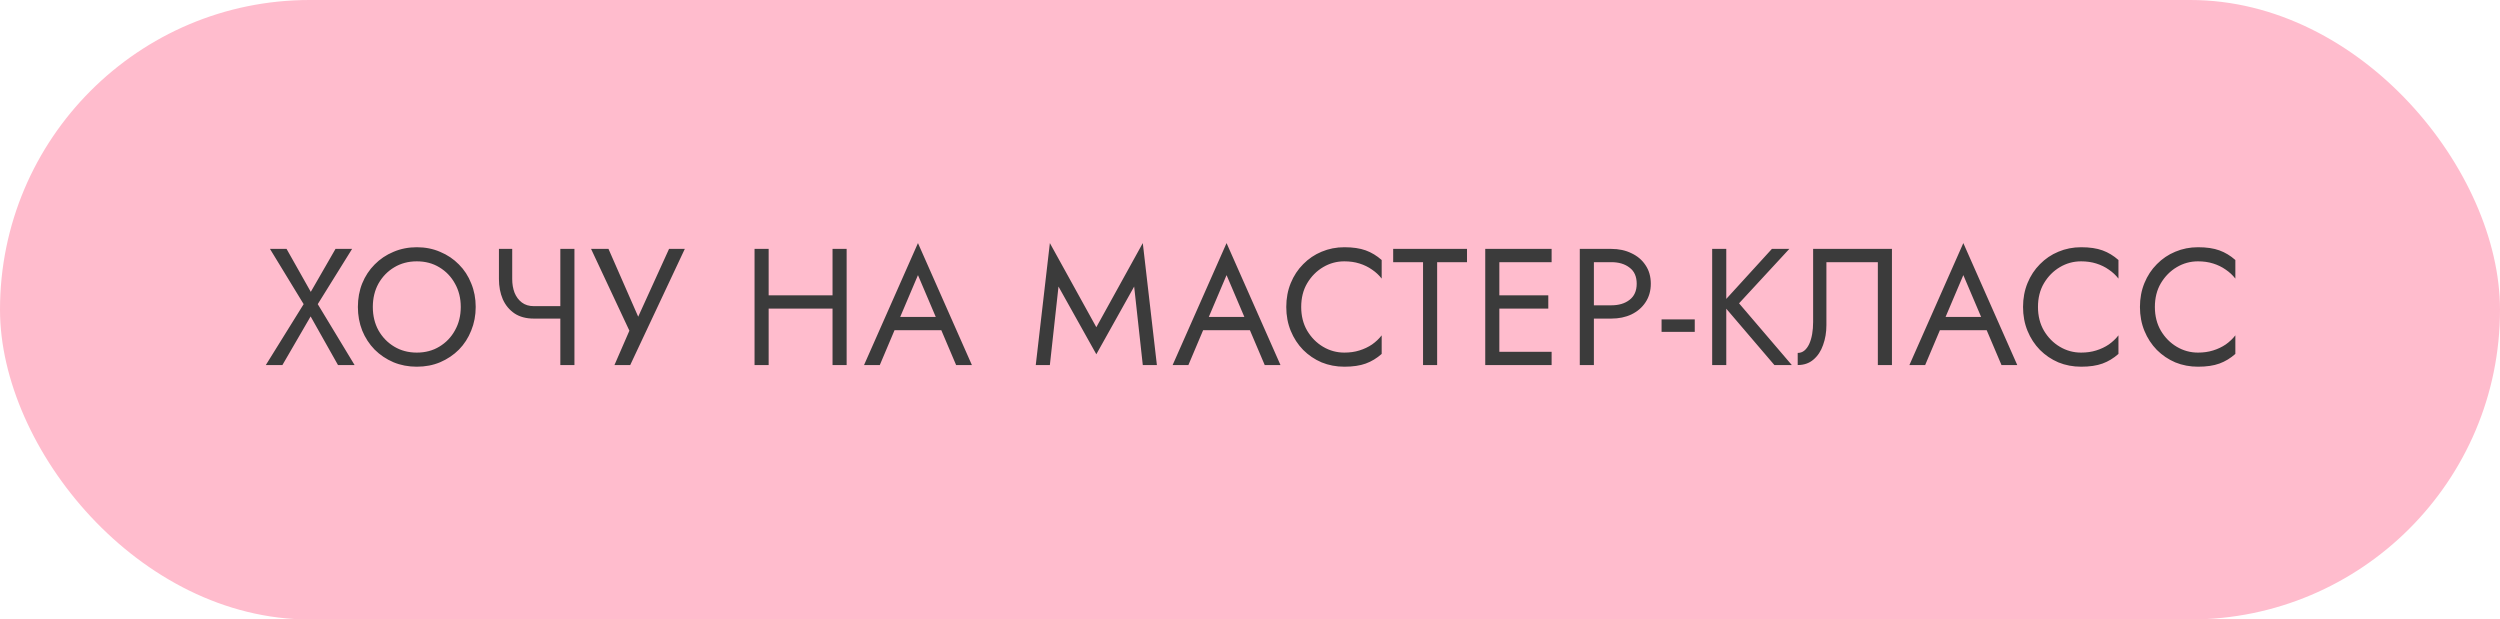
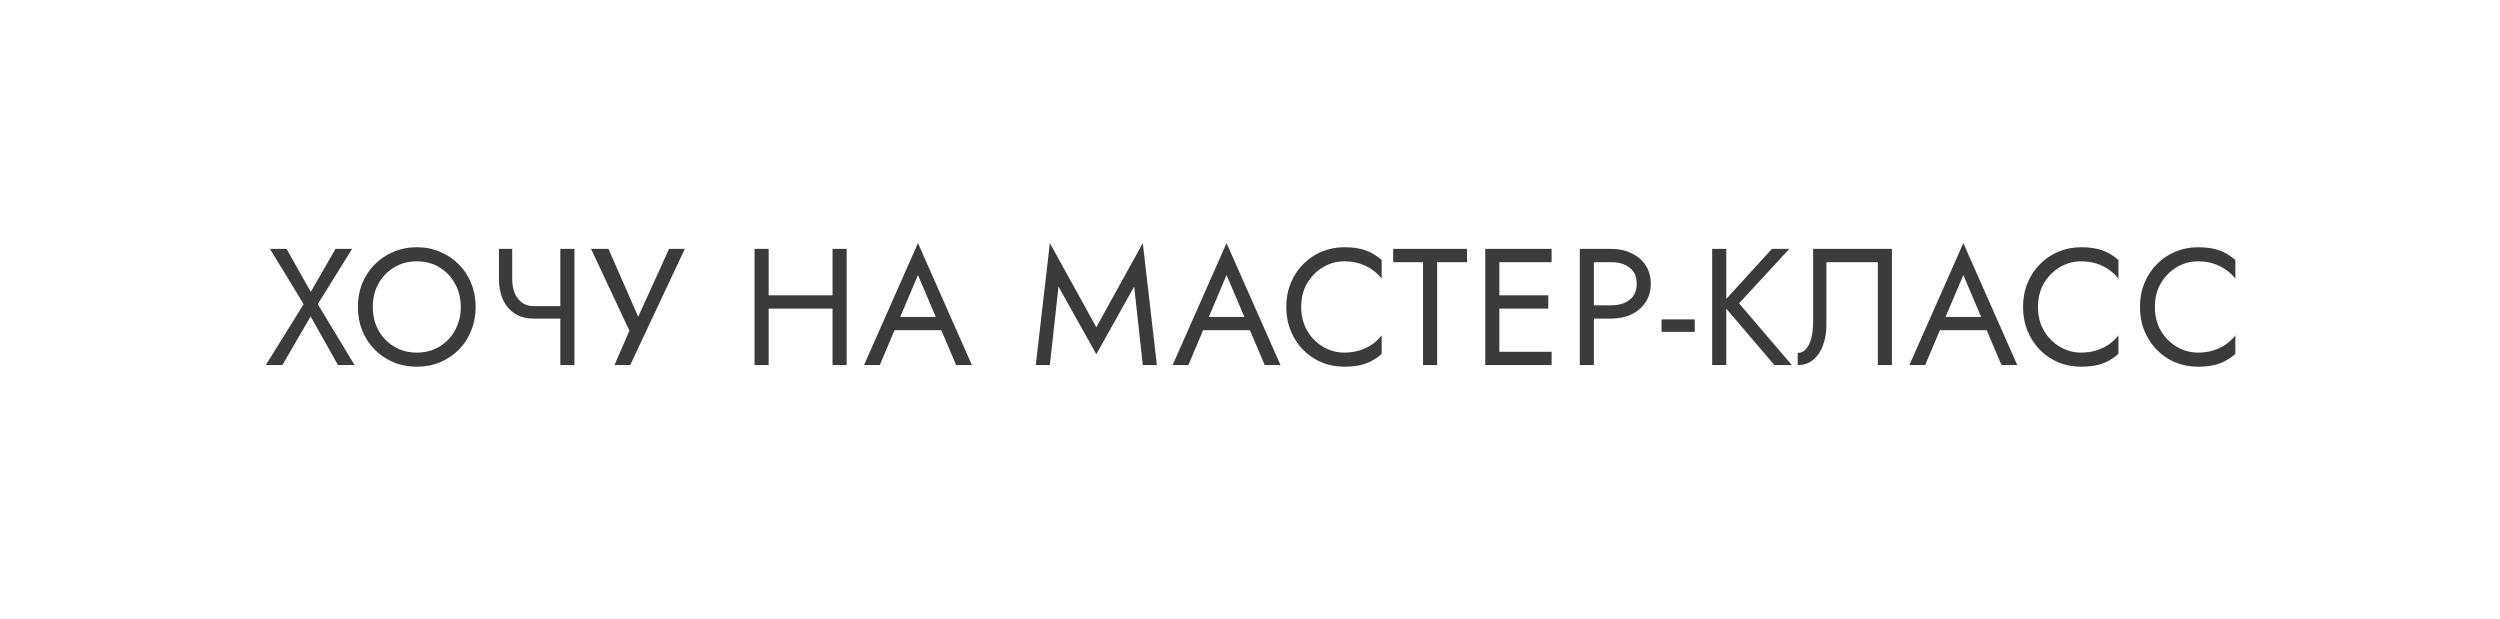
<svg xmlns="http://www.w3.org/2000/svg" width="226" height="56" viewBox="0 0 226 56" fill="none">
-   <rect width="226" height="56" rx="28" fill="#FFBCCD" />
  <path d="M30.33 22.5H31.83L28.725 27.495L32.055 33H30.555L28.08 28.605L25.53 33H24.03L27.45 27.495L24.405 22.5H25.905L28.095 26.385L30.33 22.5ZM33.703 27.75C33.703 28.54 33.873 29.245 34.213 29.865C34.563 30.485 35.038 30.975 35.638 31.335C36.238 31.695 36.918 31.875 37.678 31.875C38.448 31.875 39.128 31.695 39.718 31.335C40.318 30.975 40.788 30.485 41.128 29.865C41.478 29.245 41.653 28.54 41.653 27.75C41.653 26.96 41.478 26.255 41.128 25.635C40.788 25.015 40.318 24.525 39.718 24.165C39.128 23.805 38.448 23.625 37.678 23.625C36.918 23.625 36.238 23.805 35.638 24.165C35.038 24.525 34.563 25.015 34.213 25.635C33.873 26.255 33.703 26.96 33.703 27.75ZM32.353 27.75C32.353 26.98 32.483 26.27 32.743 25.62C33.013 24.96 33.388 24.39 33.868 23.91C34.348 23.42 34.913 23.04 35.563 22.77C36.213 22.49 36.918 22.35 37.678 22.35C38.448 22.35 39.153 22.49 39.793 22.77C40.443 23.04 41.008 23.42 41.488 23.91C41.968 24.39 42.338 24.96 42.598 25.62C42.868 26.27 43.003 26.98 43.003 27.75C43.003 28.51 42.868 29.22 42.598 29.88C42.338 30.54 41.968 31.115 41.488 31.605C41.008 32.085 40.443 32.465 39.793 32.745C39.153 33.015 38.448 33.15 37.678 33.15C36.918 33.15 36.213 33.015 35.563 32.745C34.913 32.465 34.348 32.085 33.868 31.605C33.388 31.115 33.013 30.54 32.743 29.88C32.483 29.22 32.353 28.51 32.353 27.75ZM48.254 28.8V27.675H51.509V28.8H48.254ZM50.654 22.5H51.929V33H50.654V22.5ZM46.304 22.5V25.23C46.304 25.68 46.374 26.09 46.514 26.46C46.664 26.83 46.884 27.125 47.174 27.345C47.464 27.565 47.824 27.675 48.254 27.675V28.8C47.564 28.8 46.984 28.645 46.514 28.335C46.044 28.015 45.689 27.585 45.449 27.045C45.219 26.505 45.104 25.9 45.104 25.23V22.5H46.304ZM61.907 22.5L56.972 33H55.547L56.897 29.895L53.432 22.5H55.007L58.097 29.55L57.302 29.49L60.482 22.5H61.907ZM68.916 27.9V26.7H76.116V27.9H68.916ZM75.261 22.5H76.536V33H75.261V22.5ZM68.211 22.5H69.486V33H68.211V22.5ZM80.239 29.85L80.689 28.65H85.338L85.788 29.85H80.239ZM82.984 24.87L81.213 29.04L81.094 29.31L79.534 33H78.109L82.984 21.975L87.859 33H86.433L84.903 29.4L84.784 29.1L82.984 24.87ZM95.688 25.905L94.908 33H93.633L94.908 21.975L99.108 29.58L103.308 21.975L104.583 33H103.308L102.528 25.905L99.108 32.025L95.688 25.905ZM108.136 29.85L108.586 28.65H113.236L113.686 29.85H108.136ZM110.881 24.87L109.111 29.04L108.991 29.31L107.431 33H106.006L110.881 21.975L115.756 33H114.331L112.801 29.4L112.681 29.1L110.881 24.87ZM117.629 27.75C117.629 28.56 117.809 29.275 118.169 29.895C118.539 30.515 119.019 31 119.609 31.35C120.199 31.7 120.839 31.875 121.529 31.875C122.029 31.875 122.484 31.81 122.894 31.68C123.314 31.55 123.694 31.37 124.034 31.14C124.374 30.9 124.664 30.625 124.904 30.315V31.995C124.464 32.385 123.984 32.675 123.464 32.865C122.944 33.055 122.299 33.15 121.529 33.15C120.799 33.15 120.114 33.02 119.474 32.76C118.844 32.49 118.289 32.115 117.809 31.635C117.329 31.145 116.954 30.57 116.684 29.91C116.414 29.25 116.279 28.53 116.279 27.75C116.279 26.97 116.414 26.25 116.684 25.59C116.954 24.93 117.329 24.36 117.809 23.88C118.289 23.39 118.844 23.015 119.474 22.755C120.114 22.485 120.799 22.35 121.529 22.35C122.299 22.35 122.944 22.445 123.464 22.635C123.984 22.825 124.464 23.115 124.904 23.505V25.185C124.664 24.875 124.374 24.605 124.034 24.375C123.694 24.135 123.314 23.95 122.894 23.82C122.484 23.69 122.029 23.625 121.529 23.625C120.839 23.625 120.199 23.8 119.609 24.15C119.019 24.5 118.539 24.985 118.169 25.605C117.809 26.215 117.629 26.93 117.629 27.75ZM125.943 23.7V22.5H132.618V23.7H129.918V33H128.643V23.7H125.943ZM134.971 33V31.8H140.266V33H134.971ZM134.971 23.7V22.5H140.266V23.7H134.971ZM134.971 27.9V26.7H139.966V27.9H134.971ZM134.266 22.5H135.541V33H134.266V22.5ZM142.813 22.5H144.088V33H142.813V22.5ZM143.518 23.7V22.5H145.663C146.343 22.5 146.948 22.63 147.478 22.89C148.018 23.14 148.443 23.5 148.753 23.97C149.073 24.44 149.233 25 149.233 25.65C149.233 26.29 149.073 26.85 148.753 27.33C148.443 27.8 148.018 28.165 147.478 28.425C146.948 28.675 146.343 28.8 145.663 28.8H143.518V27.6H145.663C146.343 27.6 146.893 27.435 147.313 27.105C147.743 26.775 147.958 26.29 147.958 25.65C147.958 25 147.743 24.515 147.313 24.195C146.893 23.865 146.343 23.7 145.663 23.7H143.518ZM150.206 30V28.875H153.206V30H150.206ZM154.78 22.5H156.055V33H154.78V22.5ZM160.18 22.5H161.755L157.21 27.42L161.98 33H160.405L155.665 27.45L160.18 22.5ZM171.032 22.5V33H169.757V23.7H165.107V29.4C165.107 30.04 165.007 30.635 164.807 31.185C164.617 31.735 164.327 32.175 163.937 32.505C163.557 32.835 163.082 33 162.512 33V31.905C162.742 31.905 162.942 31.835 163.112 31.695C163.282 31.555 163.427 31.36 163.547 31.11C163.667 30.85 163.757 30.55 163.817 30.21C163.877 29.87 163.907 29.5 163.907 29.1V22.5H171.032ZM174.74 29.85L175.19 28.65H179.84L180.29 29.85H174.74ZM177.485 24.87L175.715 29.04L175.595 29.31L174.035 33H172.61L177.485 21.975L182.36 33H180.935L179.405 29.4L179.285 29.1L177.485 24.87ZM184.233 27.75C184.233 28.56 184.413 29.275 184.773 29.895C185.143 30.515 185.623 31 186.213 31.35C186.803 31.7 187.443 31.875 188.133 31.875C188.633 31.875 189.088 31.81 189.498 31.68C189.918 31.55 190.298 31.37 190.638 31.14C190.978 30.9 191.268 30.625 191.508 30.315V31.995C191.068 32.385 190.588 32.675 190.068 32.865C189.548 33.055 188.903 33.15 188.133 33.15C187.403 33.15 186.718 33.02 186.078 32.76C185.448 32.49 184.893 32.115 184.413 31.635C183.933 31.145 183.558 30.57 183.288 29.91C183.018 29.25 182.883 28.53 182.883 27.75C182.883 26.97 183.018 26.25 183.288 25.59C183.558 24.93 183.933 24.36 184.413 23.88C184.893 23.39 185.448 23.015 186.078 22.755C186.718 22.485 187.403 22.35 188.133 22.35C188.903 22.35 189.548 22.445 190.068 22.635C190.588 22.825 191.068 23.115 191.508 23.505V25.185C191.268 24.875 190.978 24.605 190.638 24.375C190.298 24.135 189.918 23.95 189.498 23.82C189.088 23.69 188.633 23.625 188.133 23.625C187.443 23.625 186.803 23.8 186.213 24.15C185.623 24.5 185.143 24.985 184.773 25.605C184.413 26.215 184.233 26.93 184.233 27.75ZM194.801 27.75C194.801 28.56 194.981 29.275 195.341 29.895C195.711 30.515 196.191 31 196.781 31.35C197.371 31.7 198.011 31.875 198.701 31.875C199.201 31.875 199.656 31.81 200.066 31.68C200.486 31.55 200.866 31.37 201.206 31.14C201.546 30.9 201.836 30.625 202.076 30.315V31.995C201.636 32.385 201.156 32.675 200.636 32.865C200.116 33.055 199.471 33.15 198.701 33.15C197.971 33.15 197.286 33.02 196.646 32.76C196.016 32.49 195.461 32.115 194.981 31.635C194.501 31.145 194.126 30.57 193.856 29.91C193.586 29.25 193.451 28.53 193.451 27.75C193.451 26.97 193.586 26.25 193.856 25.59C194.126 24.93 194.501 24.36 194.981 23.88C195.461 23.39 196.016 23.015 196.646 22.755C197.286 22.485 197.971 22.35 198.701 22.35C199.471 22.35 200.116 22.445 200.636 22.635C201.156 22.825 201.636 23.115 202.076 23.505V25.185C201.836 24.875 201.546 24.605 201.206 24.375C200.866 24.135 200.486 23.95 200.066 23.82C199.656 23.69 199.201 23.625 198.701 23.625C198.011 23.625 197.371 23.8 196.781 24.15C196.191 24.5 195.711 24.985 195.341 25.605C194.981 26.215 194.801 26.93 194.801 27.75Z" fill="#3B3B3B" />
</svg>